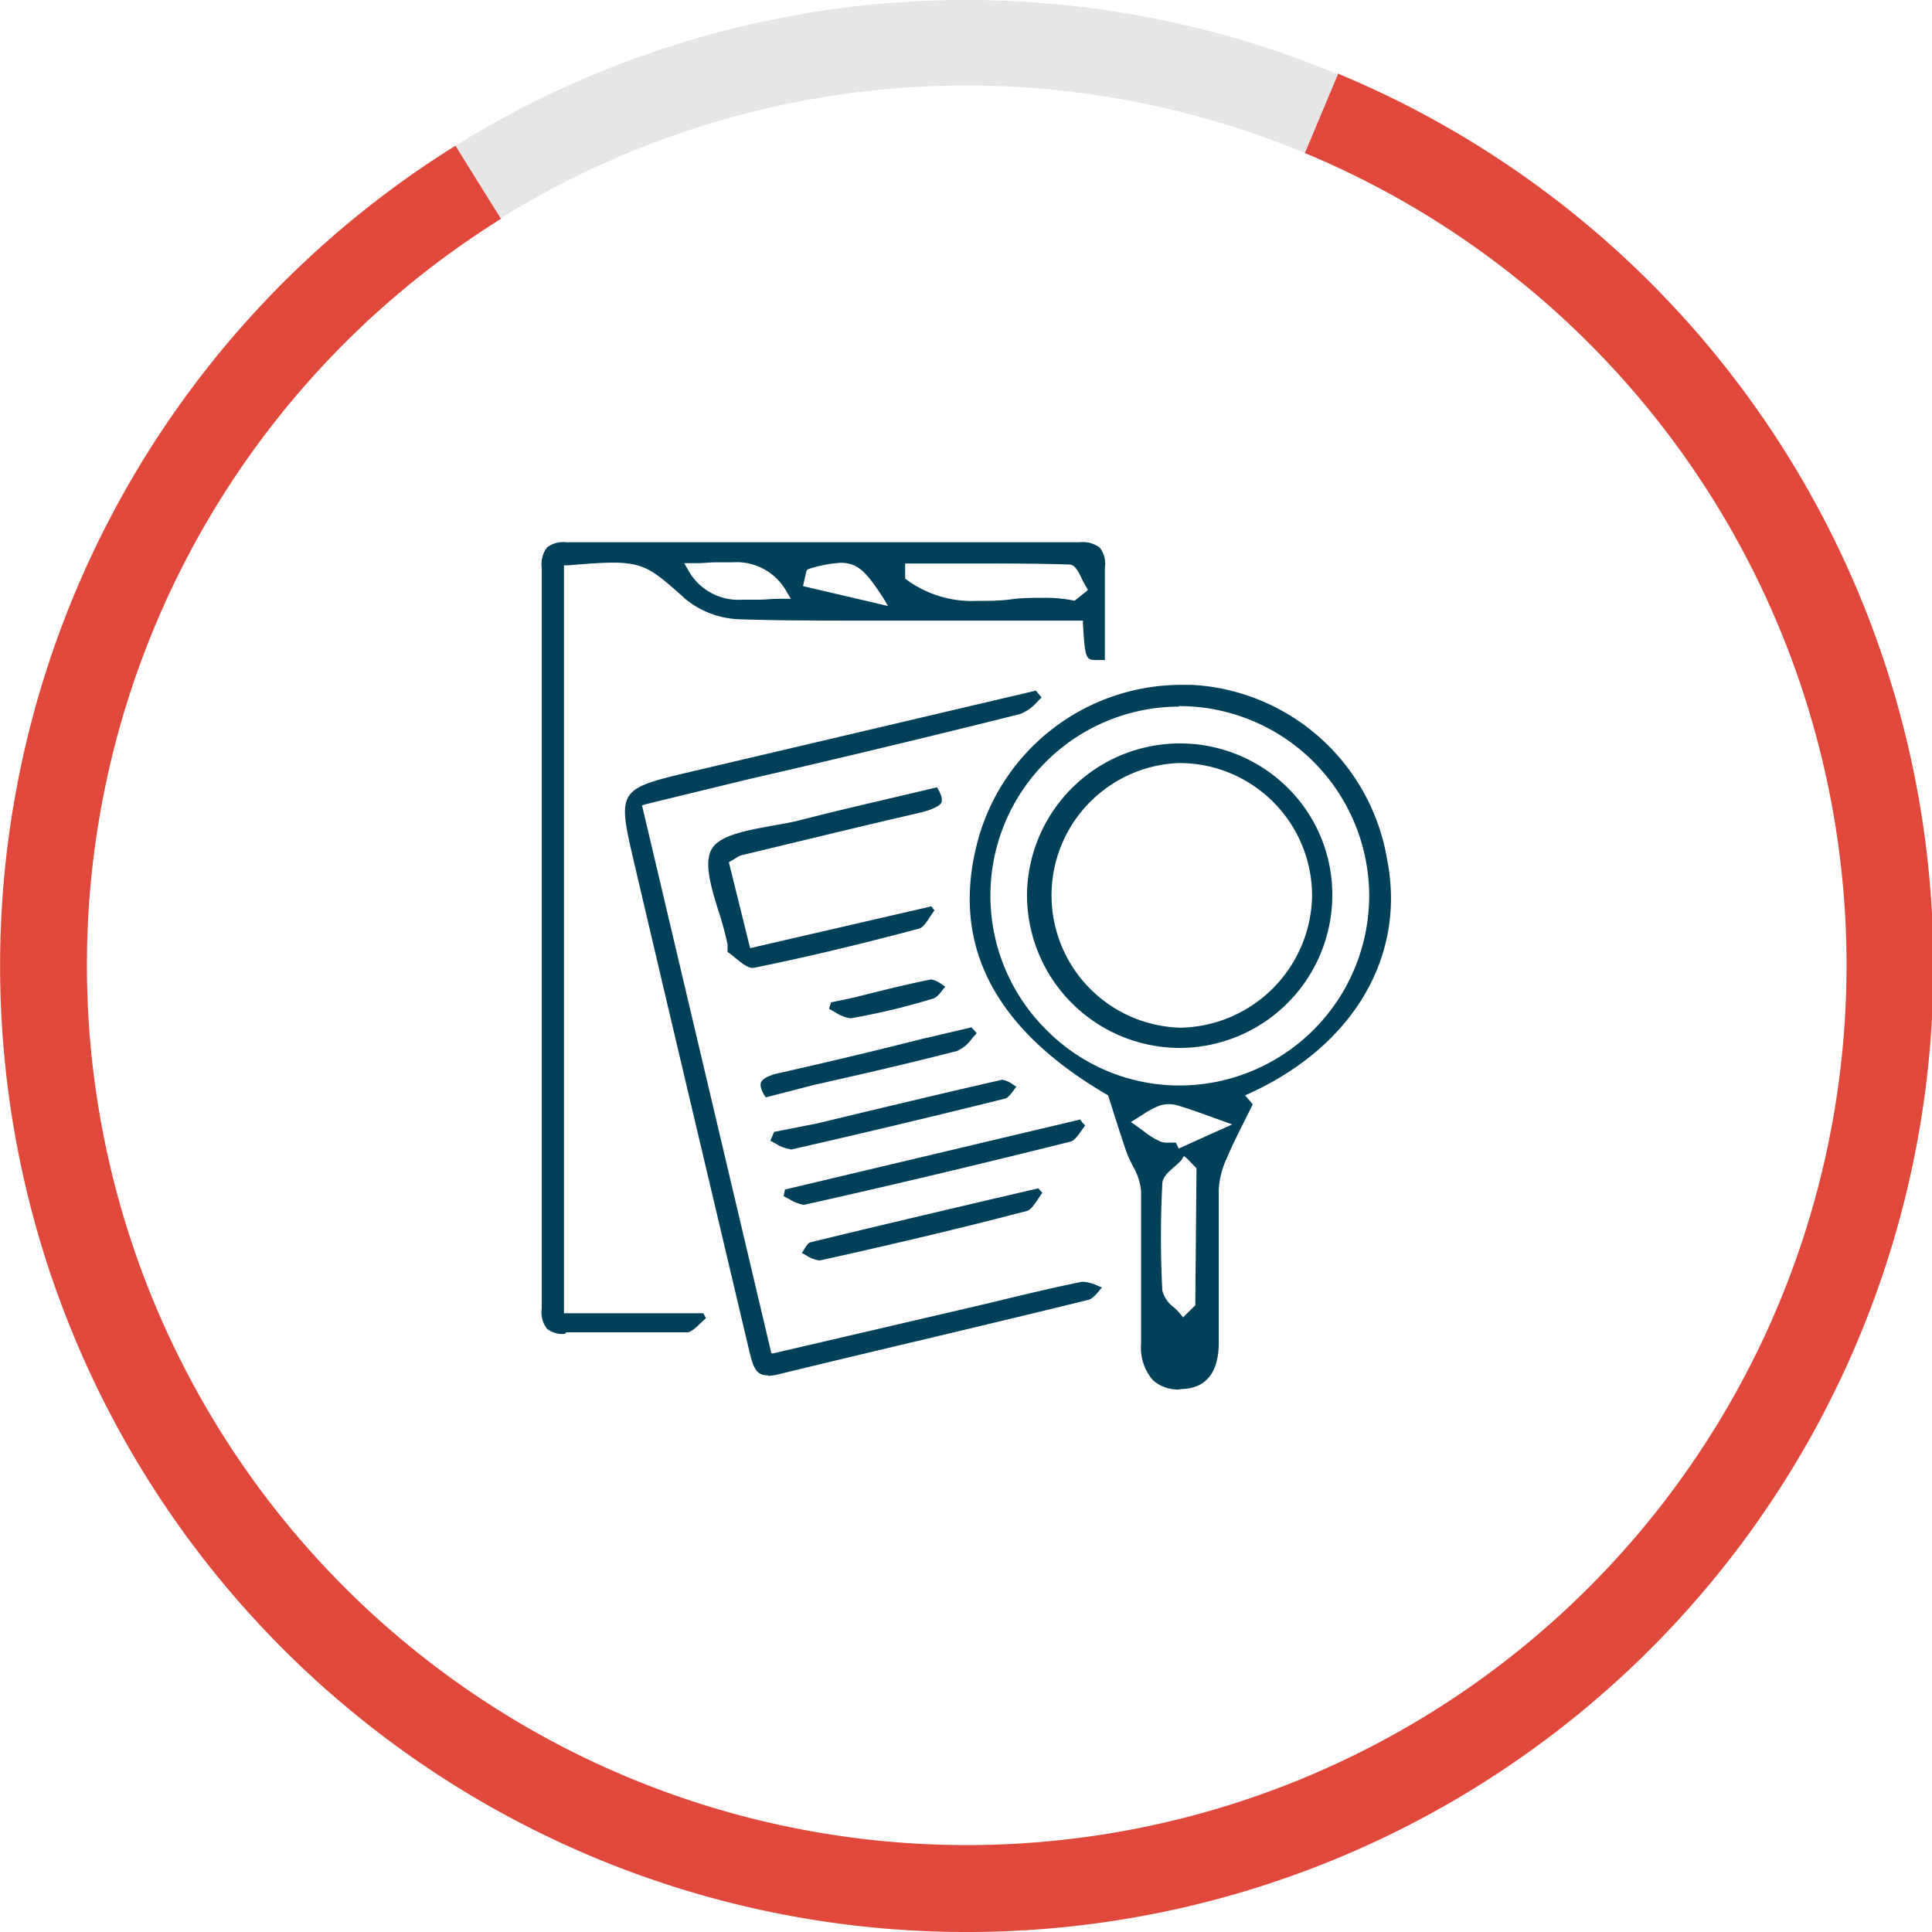
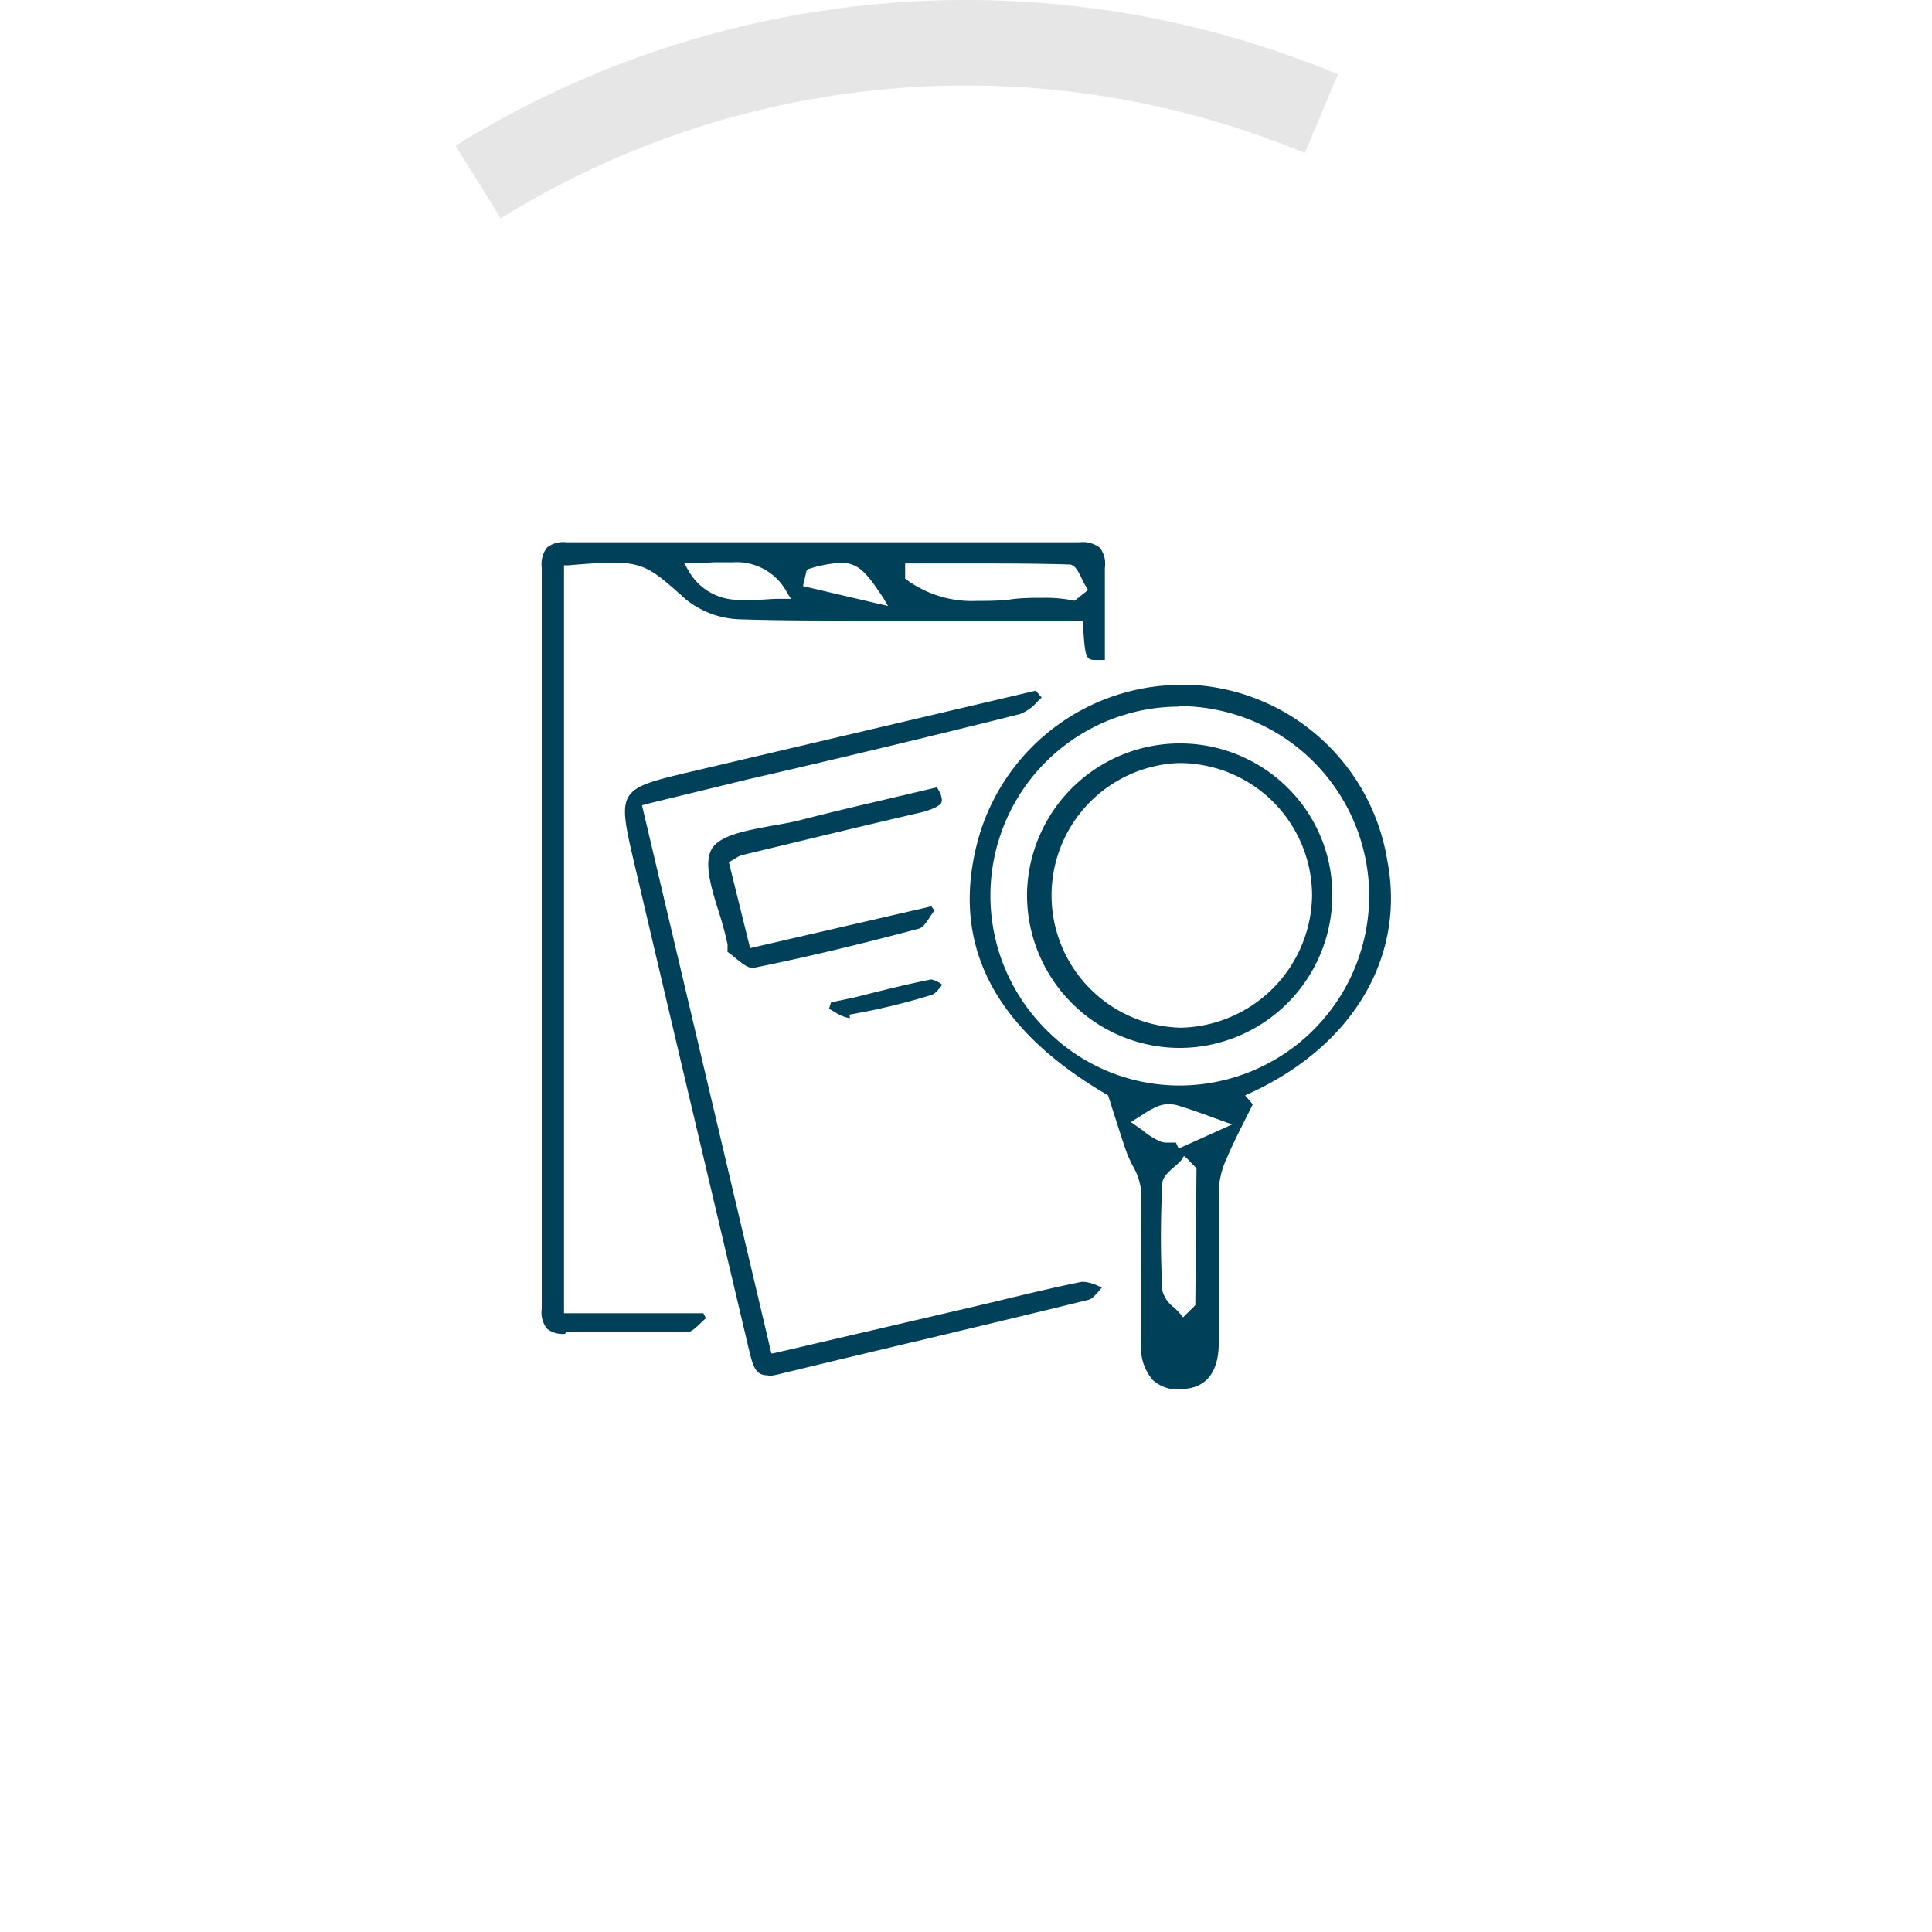
<svg xmlns="http://www.w3.org/2000/svg" viewBox="0 0 113.66 113.66">
  <defs>
    <style>.cls-1{fill:#004059;}.cls-2{fill:#e1483c;}.cls-3{fill:#e6e6e6;}</style>
  </defs>
  <g id="Layer_2" data-name="Layer 2">
    <g id="Layer_1-2" data-name="Layer 1">
      <path class="cls-1" d="M33.24,78.47a1.46,1.46,0,0,1-1.06-.3A1.55,1.55,0,0,1,31.87,77c0-14.26,0-28.93,0-43.61a1.62,1.62,0,0,1,.31-1.18,1.56,1.56,0,0,1,1.13-.31l15.11,0q7.55,0,15.1,0a1.63,1.63,0,0,1,1.19.33A1.54,1.54,0,0,1,65,33.39c0,1.33,0,2.67,0,4v1.44l-.48,0c-.65,0-.68-.08-.81-2.1l0-.22H59.78l-8.56,0c-3,0-5.53,0-7.79-.08a5.31,5.31,0,0,1-3.12-1.2L40.06,35c-1.61-1.42-2.16-1.9-4-1.9-.68,0-1.57.07-2.66.16h-.22v44h8.2l.15.29-.25.23c-.32.31-.61.59-.84.6-.94,0-1.88,0-2.82,0H35.31q-1,0-2,0ZM49.46,33.11a7.61,7.61,0,0,0-1.91.37h0l-.1.09-.21.91,5,1.17-.28-.48C51,33.72,50.52,33.11,49.46,33.11Zm3.79,0,0,.93a6.49,6.49,0,0,0,4.22,1.31c.66,0,1.35,0,2-.09s1.27-.09,1.92-.09a8.44,8.44,0,0,1,1.83.17l.68-.54L64,34.7l-.09-.16a4.36,4.36,0,0,1-.24-.44c-.23-.48-.42-.88-.76-.89-1.91-.06-3.81-.06-5.4-.06H53.25Zm-12.78.4a3.37,3.37,0,0,0,3.2,1.77c.34,0,.68,0,1,0s.71-.05,1.06-.05h.35l.45,0-.23-.38a3.36,3.36,0,0,0-3.19-1.77c-.34,0-.68,0-1,0s-.7.05-1.05.05h-.36l-.45,0Z" />
      <path class="cls-1" d="M69.4,81.74a2.17,2.17,0,0,1-1.59-.56,2.93,2.93,0,0,1-.68-2.12V76.82c0-2.22,0-4.52,0-6.78a3.67,3.67,0,0,0-.5-1.47c-.12-.25-.25-.5-.34-.75-.24-.67-.45-1.35-.71-2.15l-.39-1.23c-6.8-3.95-9.34-9-7.62-15.15a12.42,12.42,0,0,1,11.94-9l.63,0a12.33,12.33,0,0,1,11.47,10.3c1.11,5.68-2,10.93-8.07,13.72l-.29.13.45.53-.4.8c-.38.76-.78,1.54-1.12,2.35A5,5,0,0,0,71.7,70c0,2.68,0,5.35,0,8v1c0,1.24-.39,2.71-2.26,2.72Zm.1-13.49a3.46,3.46,0,0,1-.39.37c-.35.31-.71.62-.73,1a60.17,60.17,0,0,0,0,6.3,1.79,1.79,0,0,0,.69,1,4.13,4.13,0,0,1,.36.37l.17.21.72-.71.07-8.06-.55-.57-.19-.15Zm-.16-.68,3.15-1.42-1.28-.46c-.62-.23-1.24-.45-1.87-.64a1.9,1.9,0,0,0-.58-.09,1.78,1.78,0,0,0-.59.1,5.32,5.32,0,0,0-.94.51l-.57.36-.13.08.68.48a4.73,4.73,0,0,0,1,.64,1,1,0,0,0,.46.09l.35,0,.16,0Zm0-26a11.12,11.12,0,0,0-7.8,19,11,11,0,0,0,7.83,3.29A11.18,11.18,0,0,0,80.55,52.66,11.18,11.18,0,0,0,69.39,41.54Z" />
      <path class="cls-1" d="M45.16,80.91c-.67,0-.84-.44-1.08-1.43L41.59,68.94q-2.13-9-4.24-18c-1.06-4.51-1.06-4.51,3.38-5.56l20.21-4.75.34.41a3.5,3.5,0,0,0-.28.27,2.53,2.53,0,0,1-1,.7q-8,2-16,3.84L39.27,47,38,47.31l-.23.07,7.61,32.24.1,0,11-2.56,2-.47.24-.06c1.51-.36,3.23-.78,4.92-1.12h.12a2.42,2.42,0,0,1,.86.25l.21.08-.12.14c-.22.26-.45.54-.68.59-3.33.82-6.66,1.61-10,2.41l-.44.1c-2.63.63-5.25,1.25-7.87,1.89a2.58,2.58,0,0,1-.51.07Z" />
      <path class="cls-1" d="M44.24,56.94c-.26,0-.67-.33-1-.6A4.47,4.47,0,0,0,42.8,56h0s0-.06,0-.21a1.75,1.75,0,0,0,0-.24,18.81,18.81,0,0,0-.52-1.92c-.44-1.4-.88-2.86-.41-3.68s2.07-1.1,3.6-1.38c.62-.11,1.21-.21,1.72-.35,1.82-.47,3.68-.9,5.47-1.32l2.46-.58c.25.39.34.7.26.9s-.64.44-1.17.57c-2.94.68-5.88,1.39-8.82,2.1l-1.75.42a1.25,1.25,0,0,0-.33.16l-.43.26,1.25,5.05,10.66-2.46.18.24-.24.35c-.21.33-.43.66-.66.72-3.57.95-6.76,1.71-9.74,2.31Z" />
-       <path class="cls-1" d="M47.27,70.88a2.34,2.34,0,0,1-.81-.32l-.36-.19.08-.39,17.37-4.12.14.2.15.15-.21.29c-.21.3-.43.61-.65.66-5.28,1.32-10.53,2.57-15.63,3.71Z" />
-       <path class="cls-1" d="M46.46,67.6a2,2,0,0,1-.82-.32l-.32-.17.22-.52,2.54-.5.25-.06c3.48-.84,7.08-1.7,10.63-2.51a1.53,1.53,0,0,1,.66.3l.17.11-.12.16c-.17.24-.37.5-.54.54-4.62,1.15-8.74,2.12-12.59,3Z" />
-       <path class="cls-1" d="M48.18,74.15a1.88,1.88,0,0,1-.77-.31l-.24-.13.09-.13c.12-.2.27-.46.4-.49,3.52-.86,7.06-1.69,10.59-2.52l2.83-.66.24.26-.22.32c-.22.34-.46.69-.69.75-3.81,1-7.79,1.94-12.16,2.91Z" />
-       <path class="cls-1" d="M45.05,64.56c-.26-.38-.35-.68-.28-.88s.43-.41,1.06-.55c2.79-.63,5.58-1.29,8.37-2l2.95-.69.31.34-.28.32a2.16,2.16,0,0,1-.88.73c-2.79.72-5.66,1.38-8.43,2Z" />
-       <path class="cls-1" d="M50,59.9a2.23,2.23,0,0,1-.87-.35c-.14-.08-.25-.15-.36-.2l.12-.38,1.37-.29c1.52-.38,3-.76,4.52-1.06a1.53,1.53,0,0,1,.65.31l.18.11-.08.1c-.23.3-.42.54-.62.6a39.16,39.16,0,0,1-4.83,1.16Z" />
+       <path class="cls-1" d="M50,59.9a2.23,2.23,0,0,1-.87-.35c-.14-.08-.25-.15-.36-.2l.12-.38,1.37-.29c1.52-.38,3-.76,4.52-1.06a1.53,1.53,0,0,1,.65.31c-.23.3-.42.54-.62.6a39.16,39.16,0,0,1-4.83,1.16Z" />
      <path class="cls-1" d="M69.42,61.65a9,9,0,0,1-9-9.12,9,9,0,0,1,15.36-6.16,8.85,8.85,0,0,1,2.6,6.33,9,9,0,0,1-9,8.95Zm-.1-16.76a7.79,7.79,0,0,0,.12,15.57,7.89,7.89,0,0,0,7.75-7.77,7.81,7.81,0,0,0-7.8-7.8Z" />
-       <path class="cls-2" d="M56.83,113.66A56.84,56.84,0,0,1,26.8,8.57l2.68,4.3A51.76,51.76,0,1,0,76.76,9l1.95-4.67A56.84,56.84,0,0,1,56.83,113.66Z" />
      <path class="cls-3" d="M29.48,12.87,26.8,8.57a56.92,56.92,0,0,1,51.91-4.2L76.76,9a51.92,51.92,0,0,0-47.28,3.83Z" />
    </g>
  </g>
</svg>